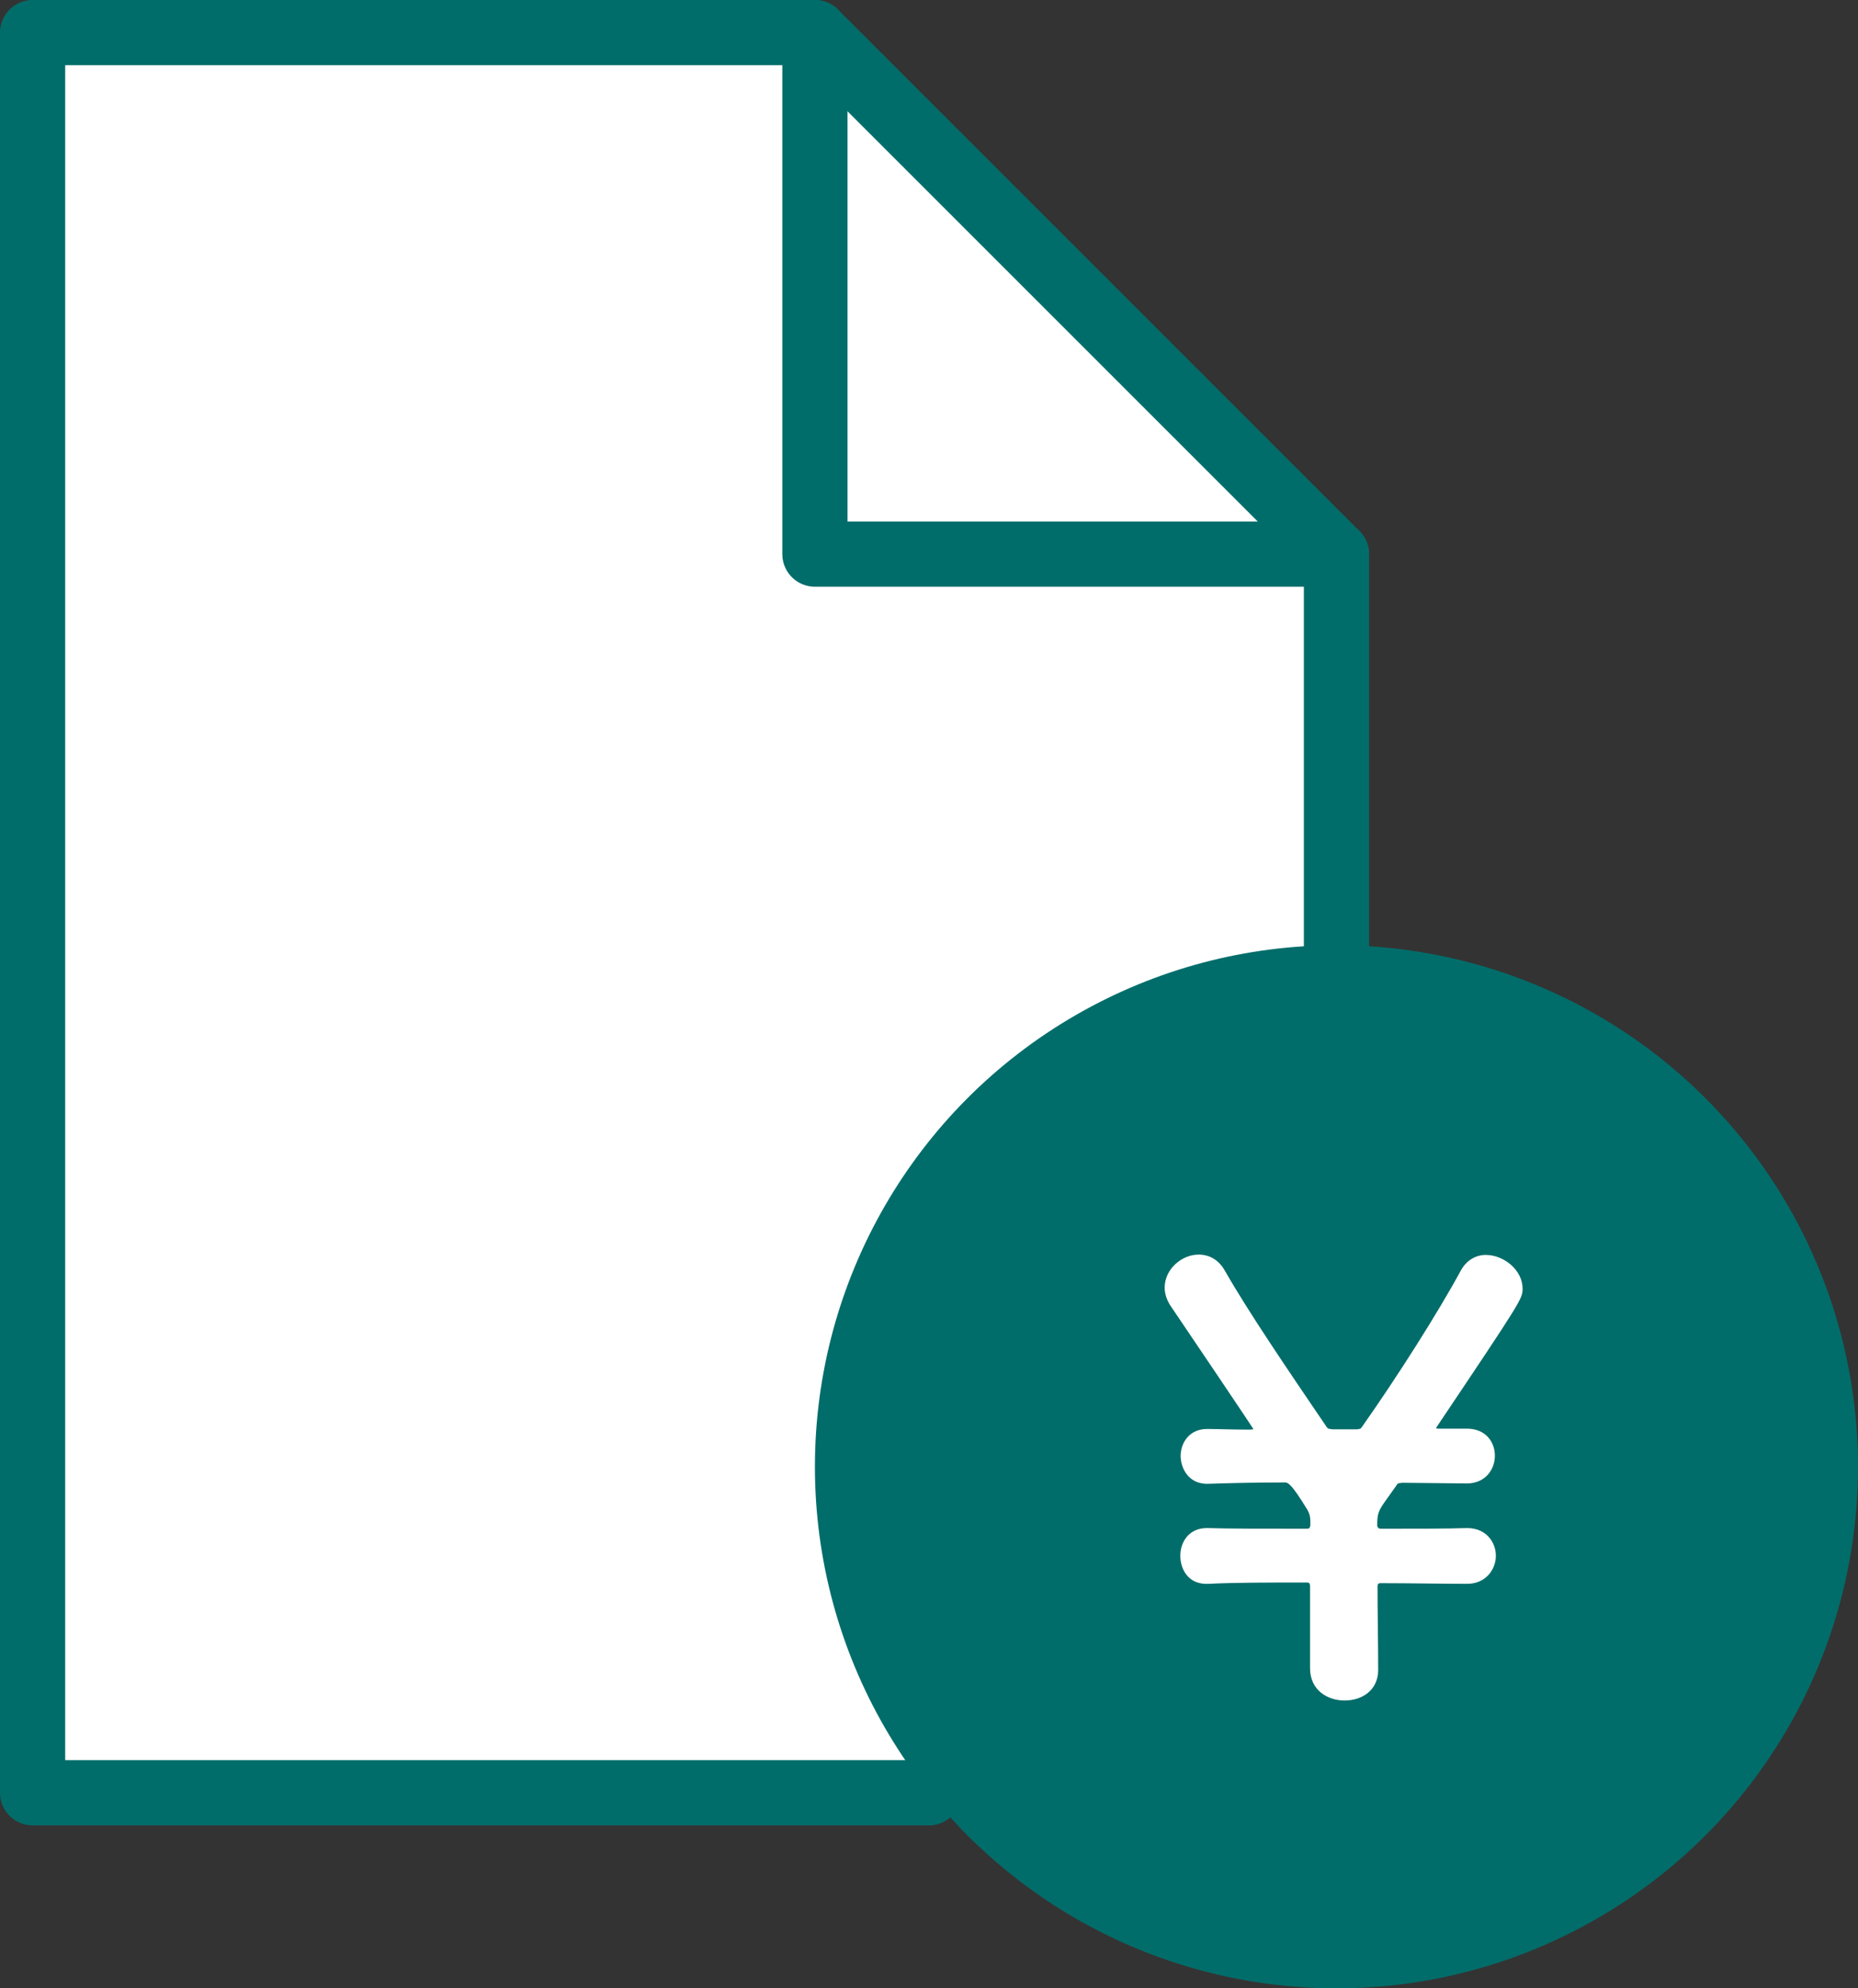
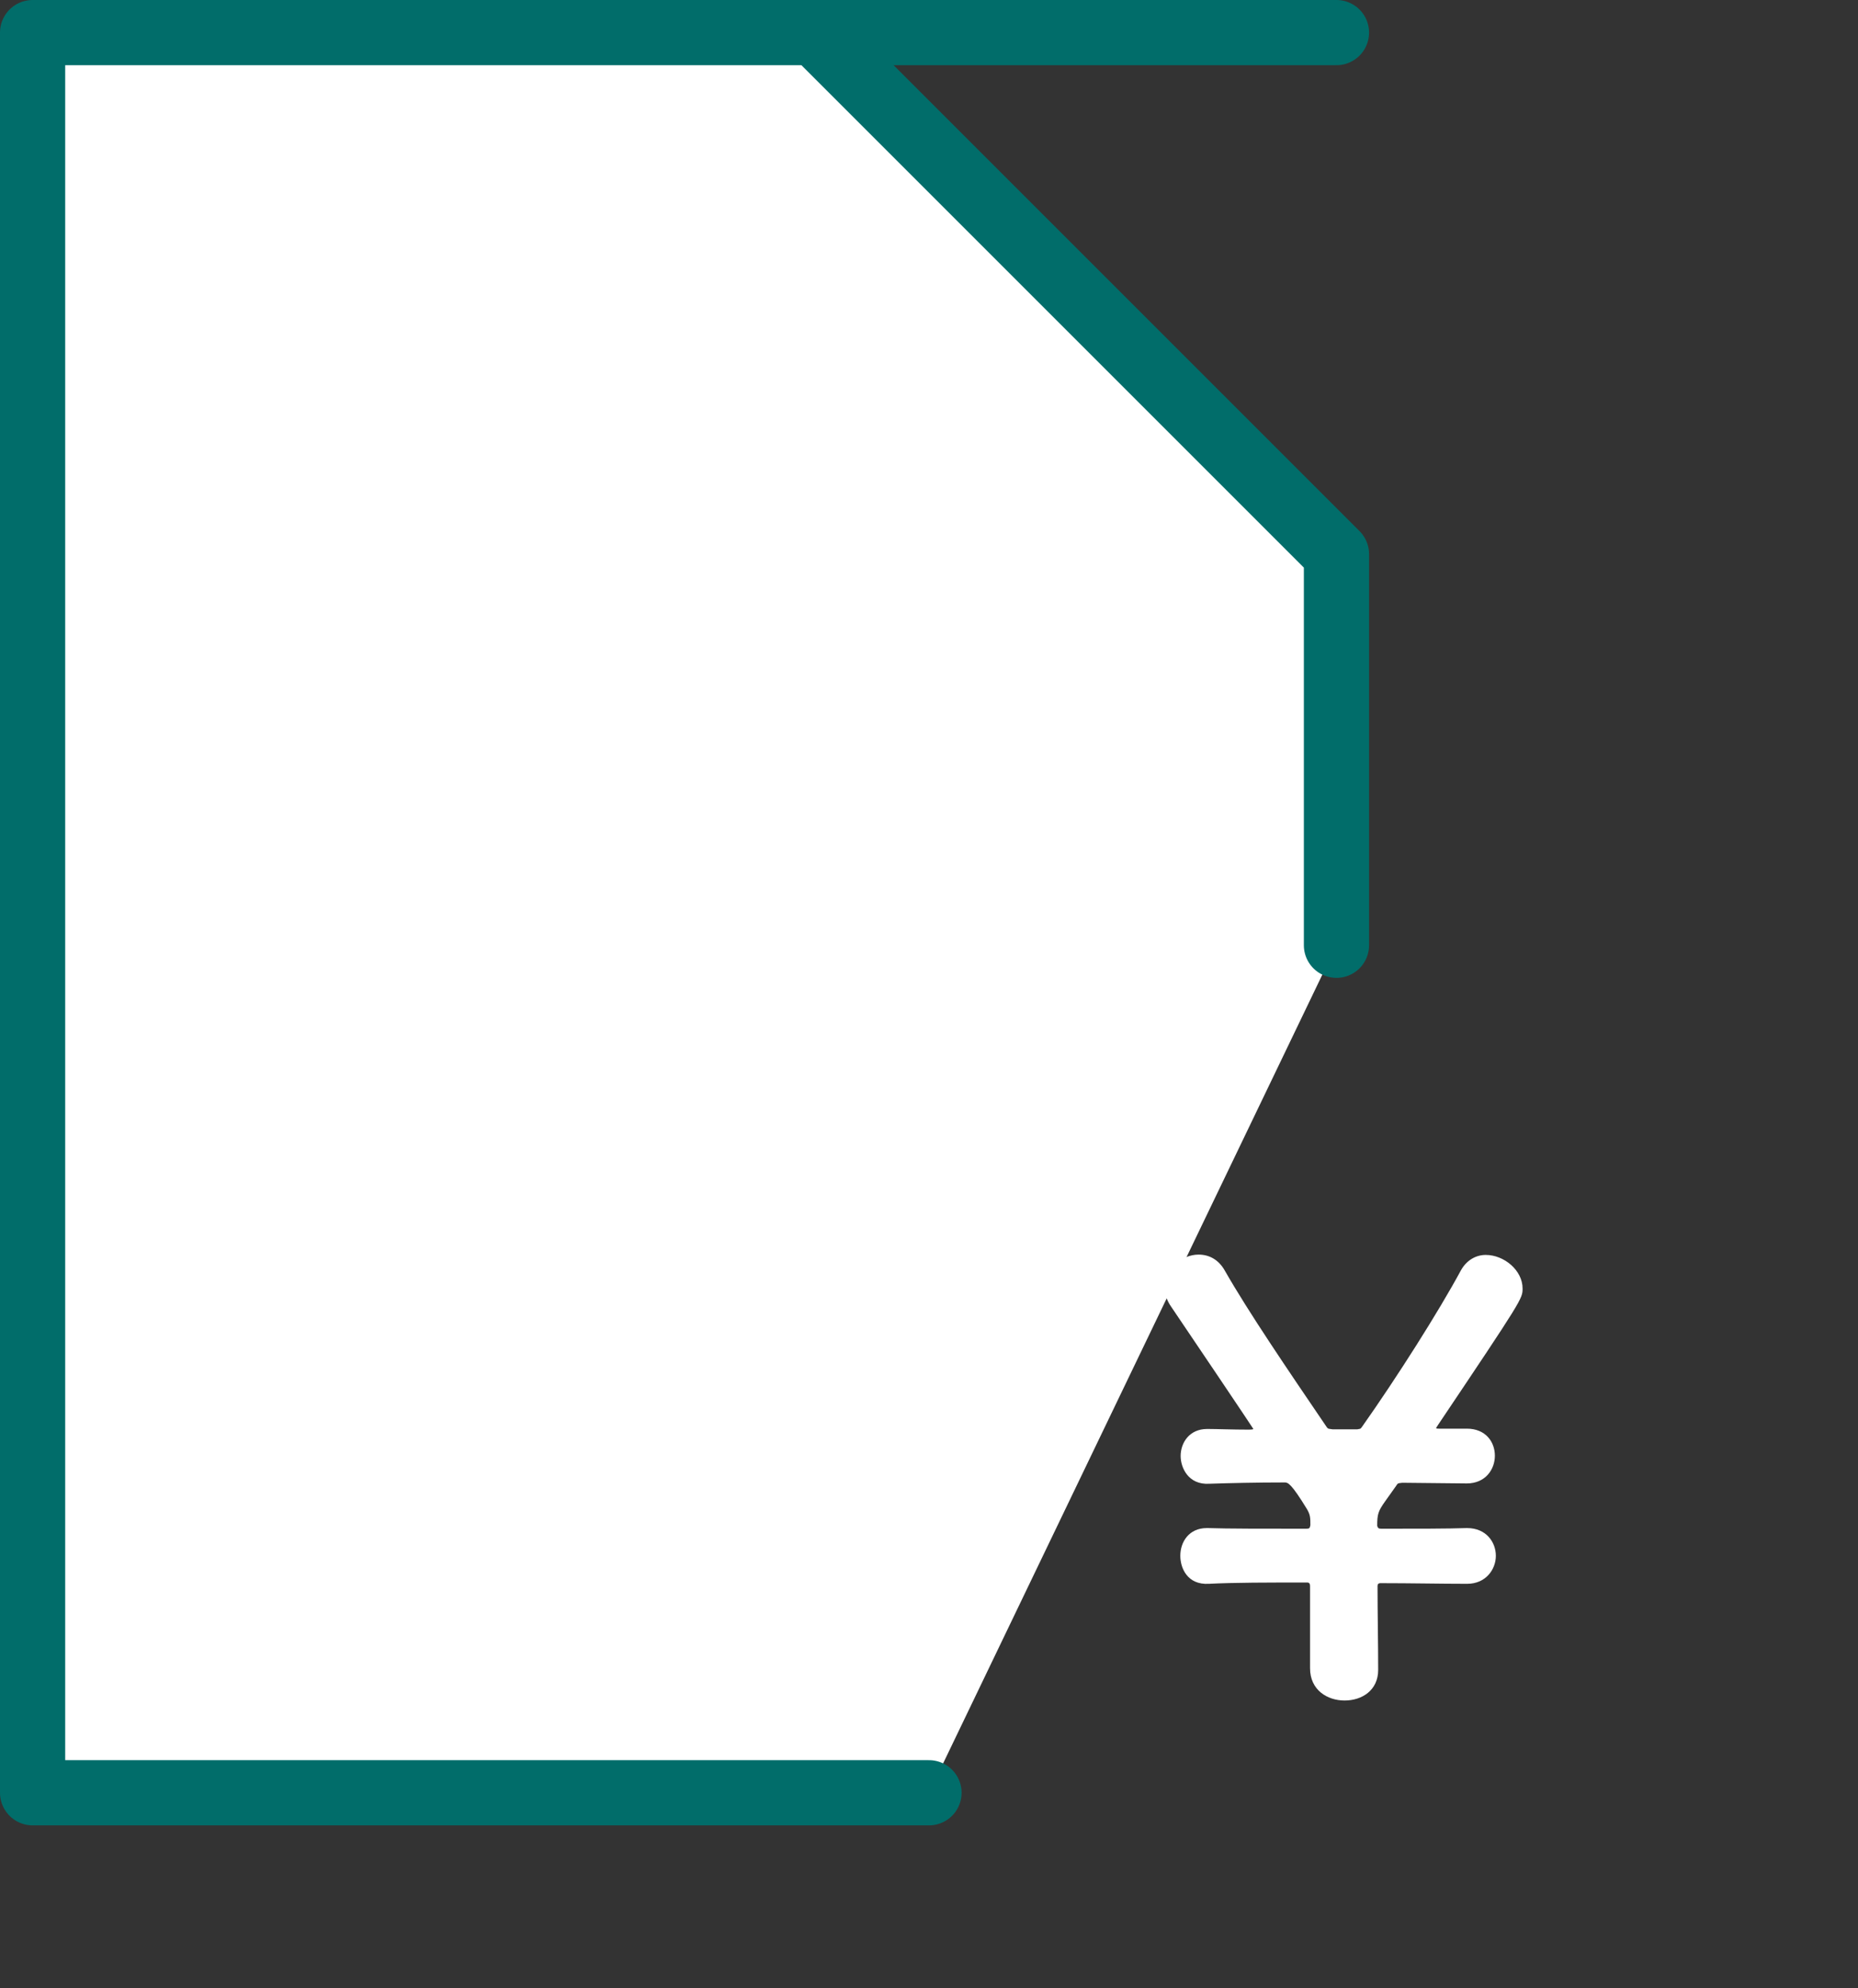
<svg xmlns="http://www.w3.org/2000/svg" id="_レイヤー_2" viewBox="0 0 57 61">
  <rect x="0" y="0" width="57" height="61" fill="#333333" stroke="none" />
  <defs>
    <style>.cls-1{fill:#016d6a;}.cls-2,.cls-3{fill:#fff;}.cls-3,.cls-4{stroke:#016d6a;stroke-linecap:round;stroke-linejoin:round;stroke-width:2px;}.cls-4{fill:none;}</style>
  </defs>
  <g id="artwork">
    <g>
      <path class="cls-3" d="M28.5,55H1V1H25l16,16v12" />
-       <path class="cls-4" d="M25,1V17h16" />
-       <circle class="cls-1" cx="41" cy="45" r="16" />
+       <path class="cls-4" d="M25,1h16" />
      <path class="cls-2" d="M44.98,48.59c-.79,0-1.69-.02-2.63-.02-.07,0-.09,.04-.09,.09,0,.85,.02,1.76,.02,2.57,0,.63-.5,.94-1.03,.94s-1.06-.32-1.06-.99v-2.52c0-.07-.02-.11-.09-.11-1.17,0-2.25,0-3.01,.04-.67,.04-.88-.49-.88-.86,0-.43,.27-.85,.81-.85h.04c.56,.02,1.73,.02,3.01,.02,.11,0,.11-.02,.13-.11,0-.22,0-.32-.11-.5-.47-.77-.58-.81-.67-.81-.9,0-1.71,.02-2.32,.04-.65,.04-.88-.5-.88-.85,0-.41,.27-.83,.81-.83h.04c.29,0,.72,.02,1.24,.02,.14,0,.14-.02,.14-.02,0,0,0-.02-2.52-3.75-.14-.2-.2-.4-.2-.59,0-.56,.52-1.01,1.04-1.01,.31,0,.61,.14,.81,.5,.72,1.26,1.91,3.01,3.12,4.79,.05,.07,.07,.05,.18,.07h.76c.09-.02,.09,0,.14-.07,1.08-1.53,2.36-3.55,3.04-4.81,.18-.32,.47-.47,.76-.47,.56,0,1.13,.47,1.13,1.03,0,.31,0,.32-2.61,4.21-.02,.04-.04,.05-.04,.07s.02,.02,.09,.02h.85c.58,0,.86,.41,.86,.83s-.29,.85-.86,.85h-.02l-1.96-.02c-.14,.02-.13,0-.2,.11l-.32,.45c-.22,.31-.25,.4-.25,.76,.02,.07,.04,.09,.13,.09,1.08,0,2.05,0,2.61-.02h.02c.58,0,.88,.43,.88,.85s-.31,.86-.88,.86h-.02Z" />
    </g>
  </g>
</svg>